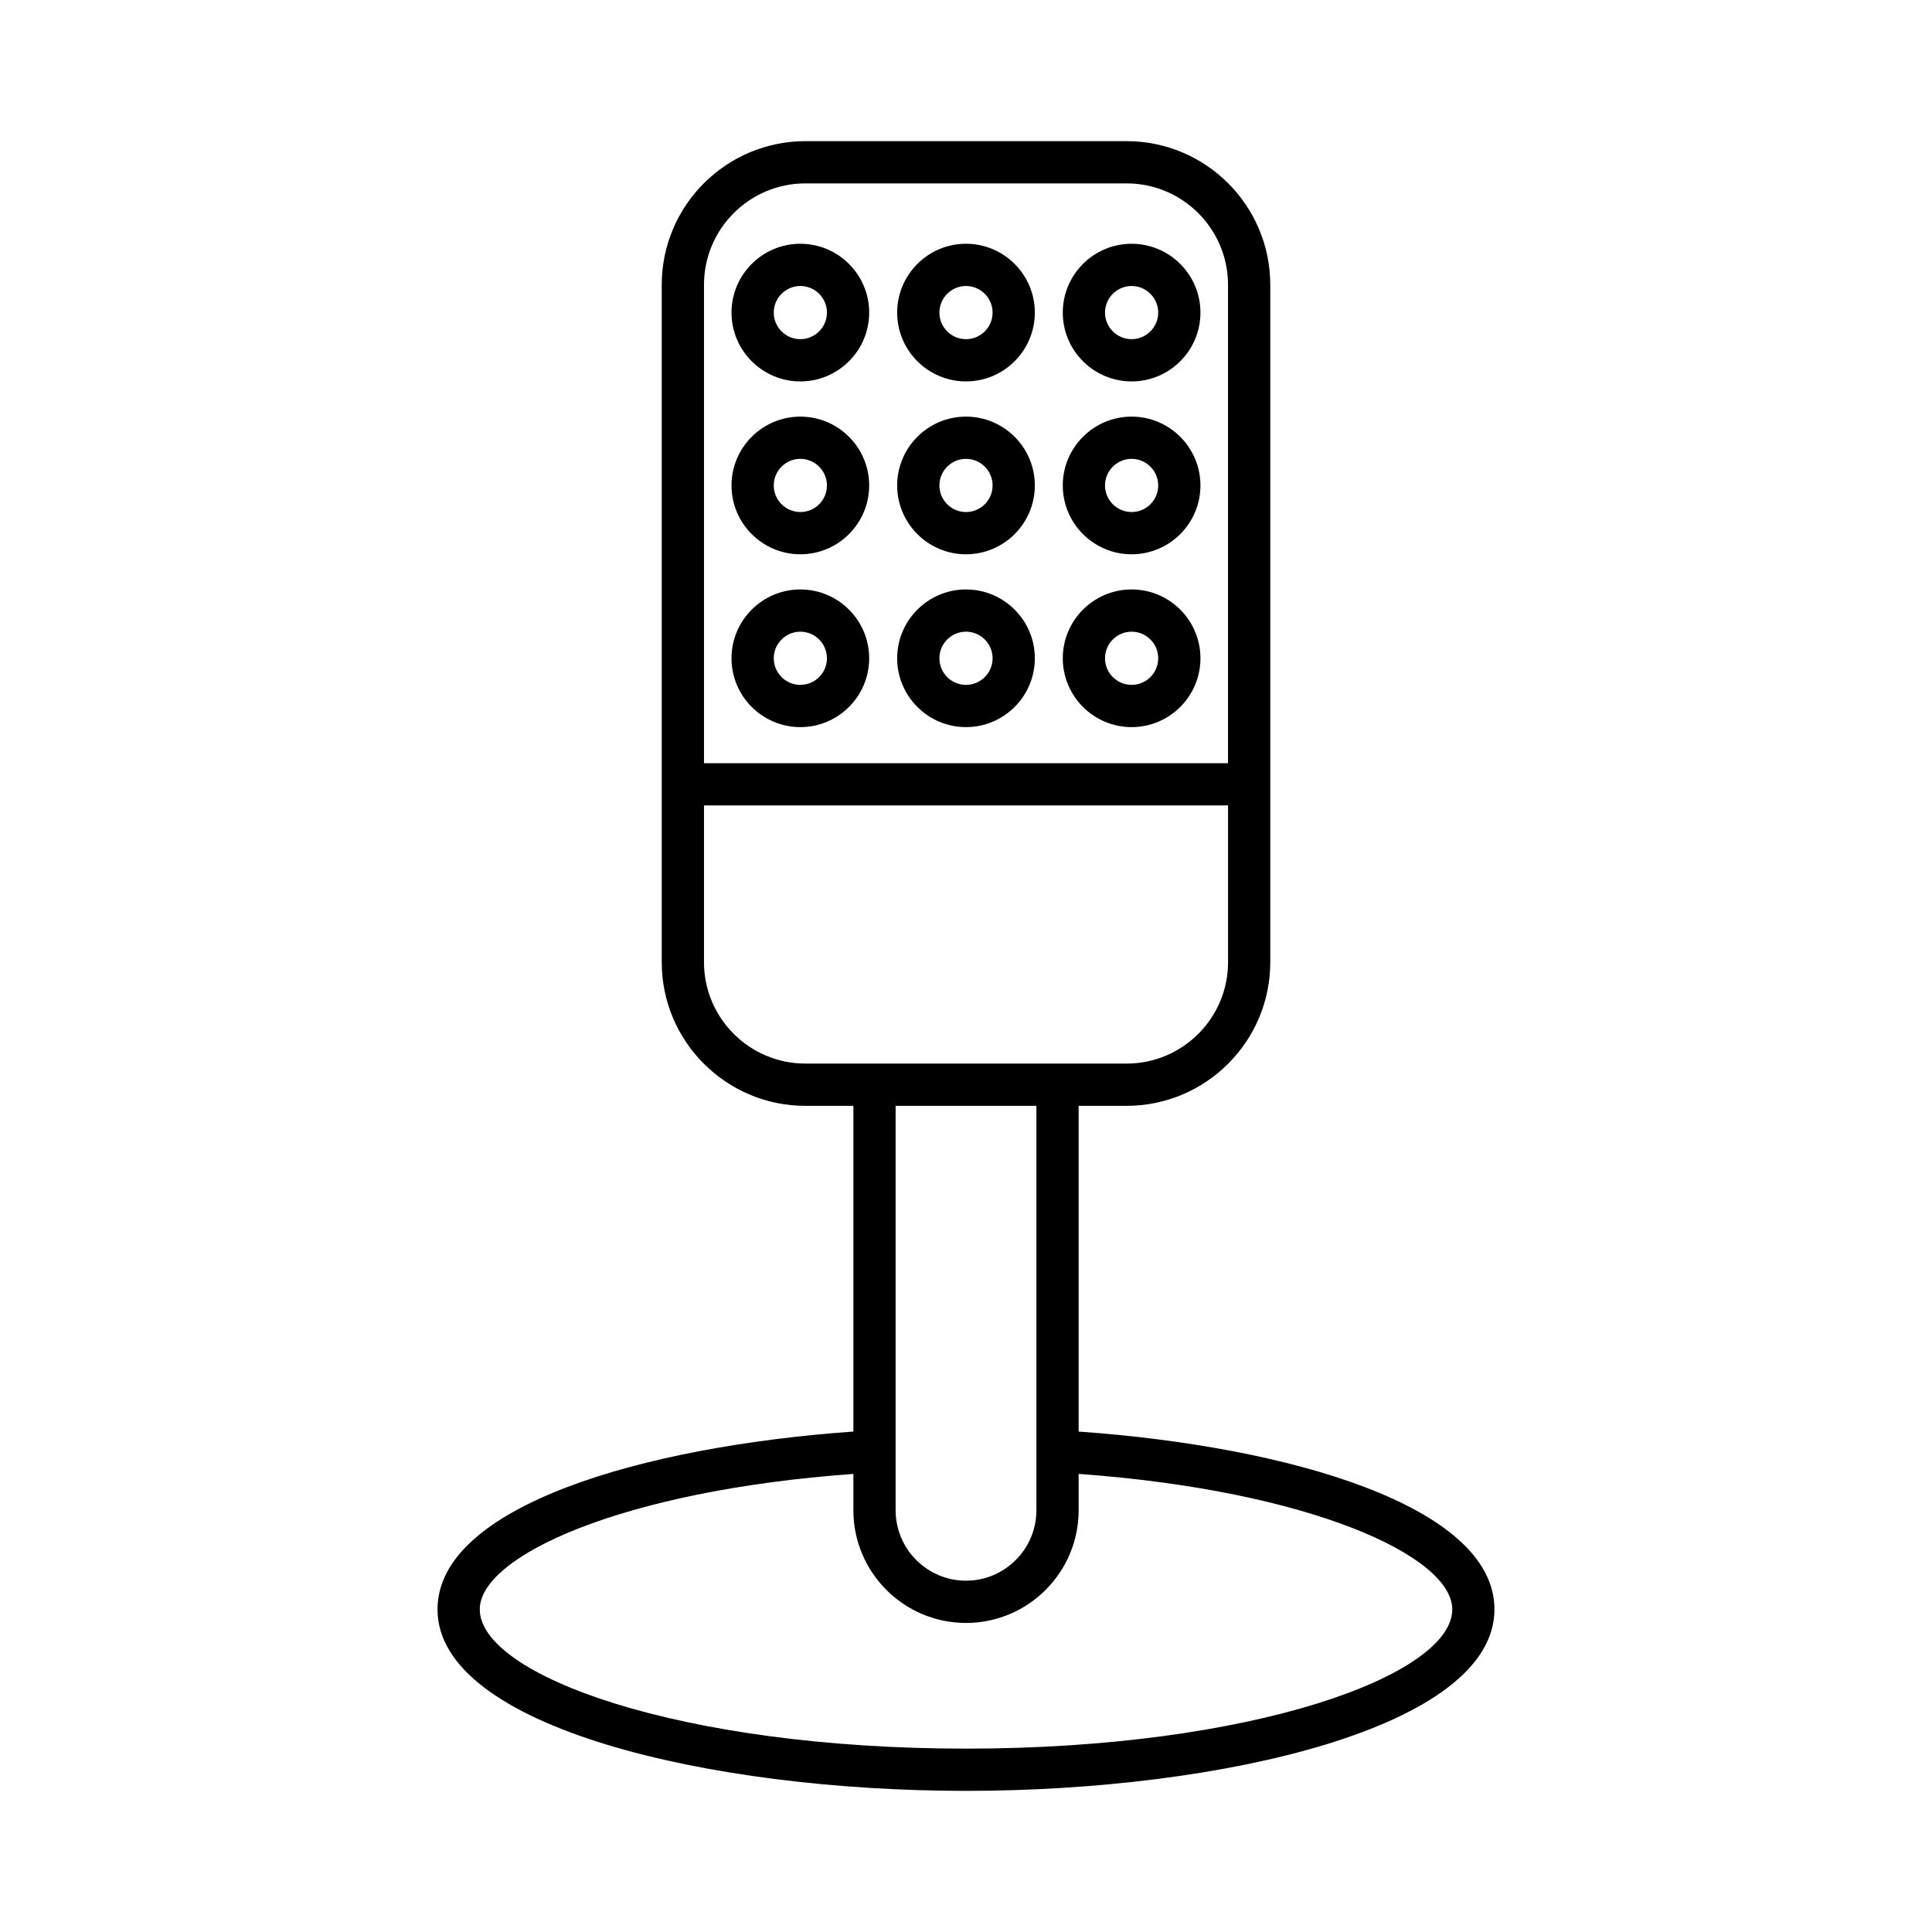
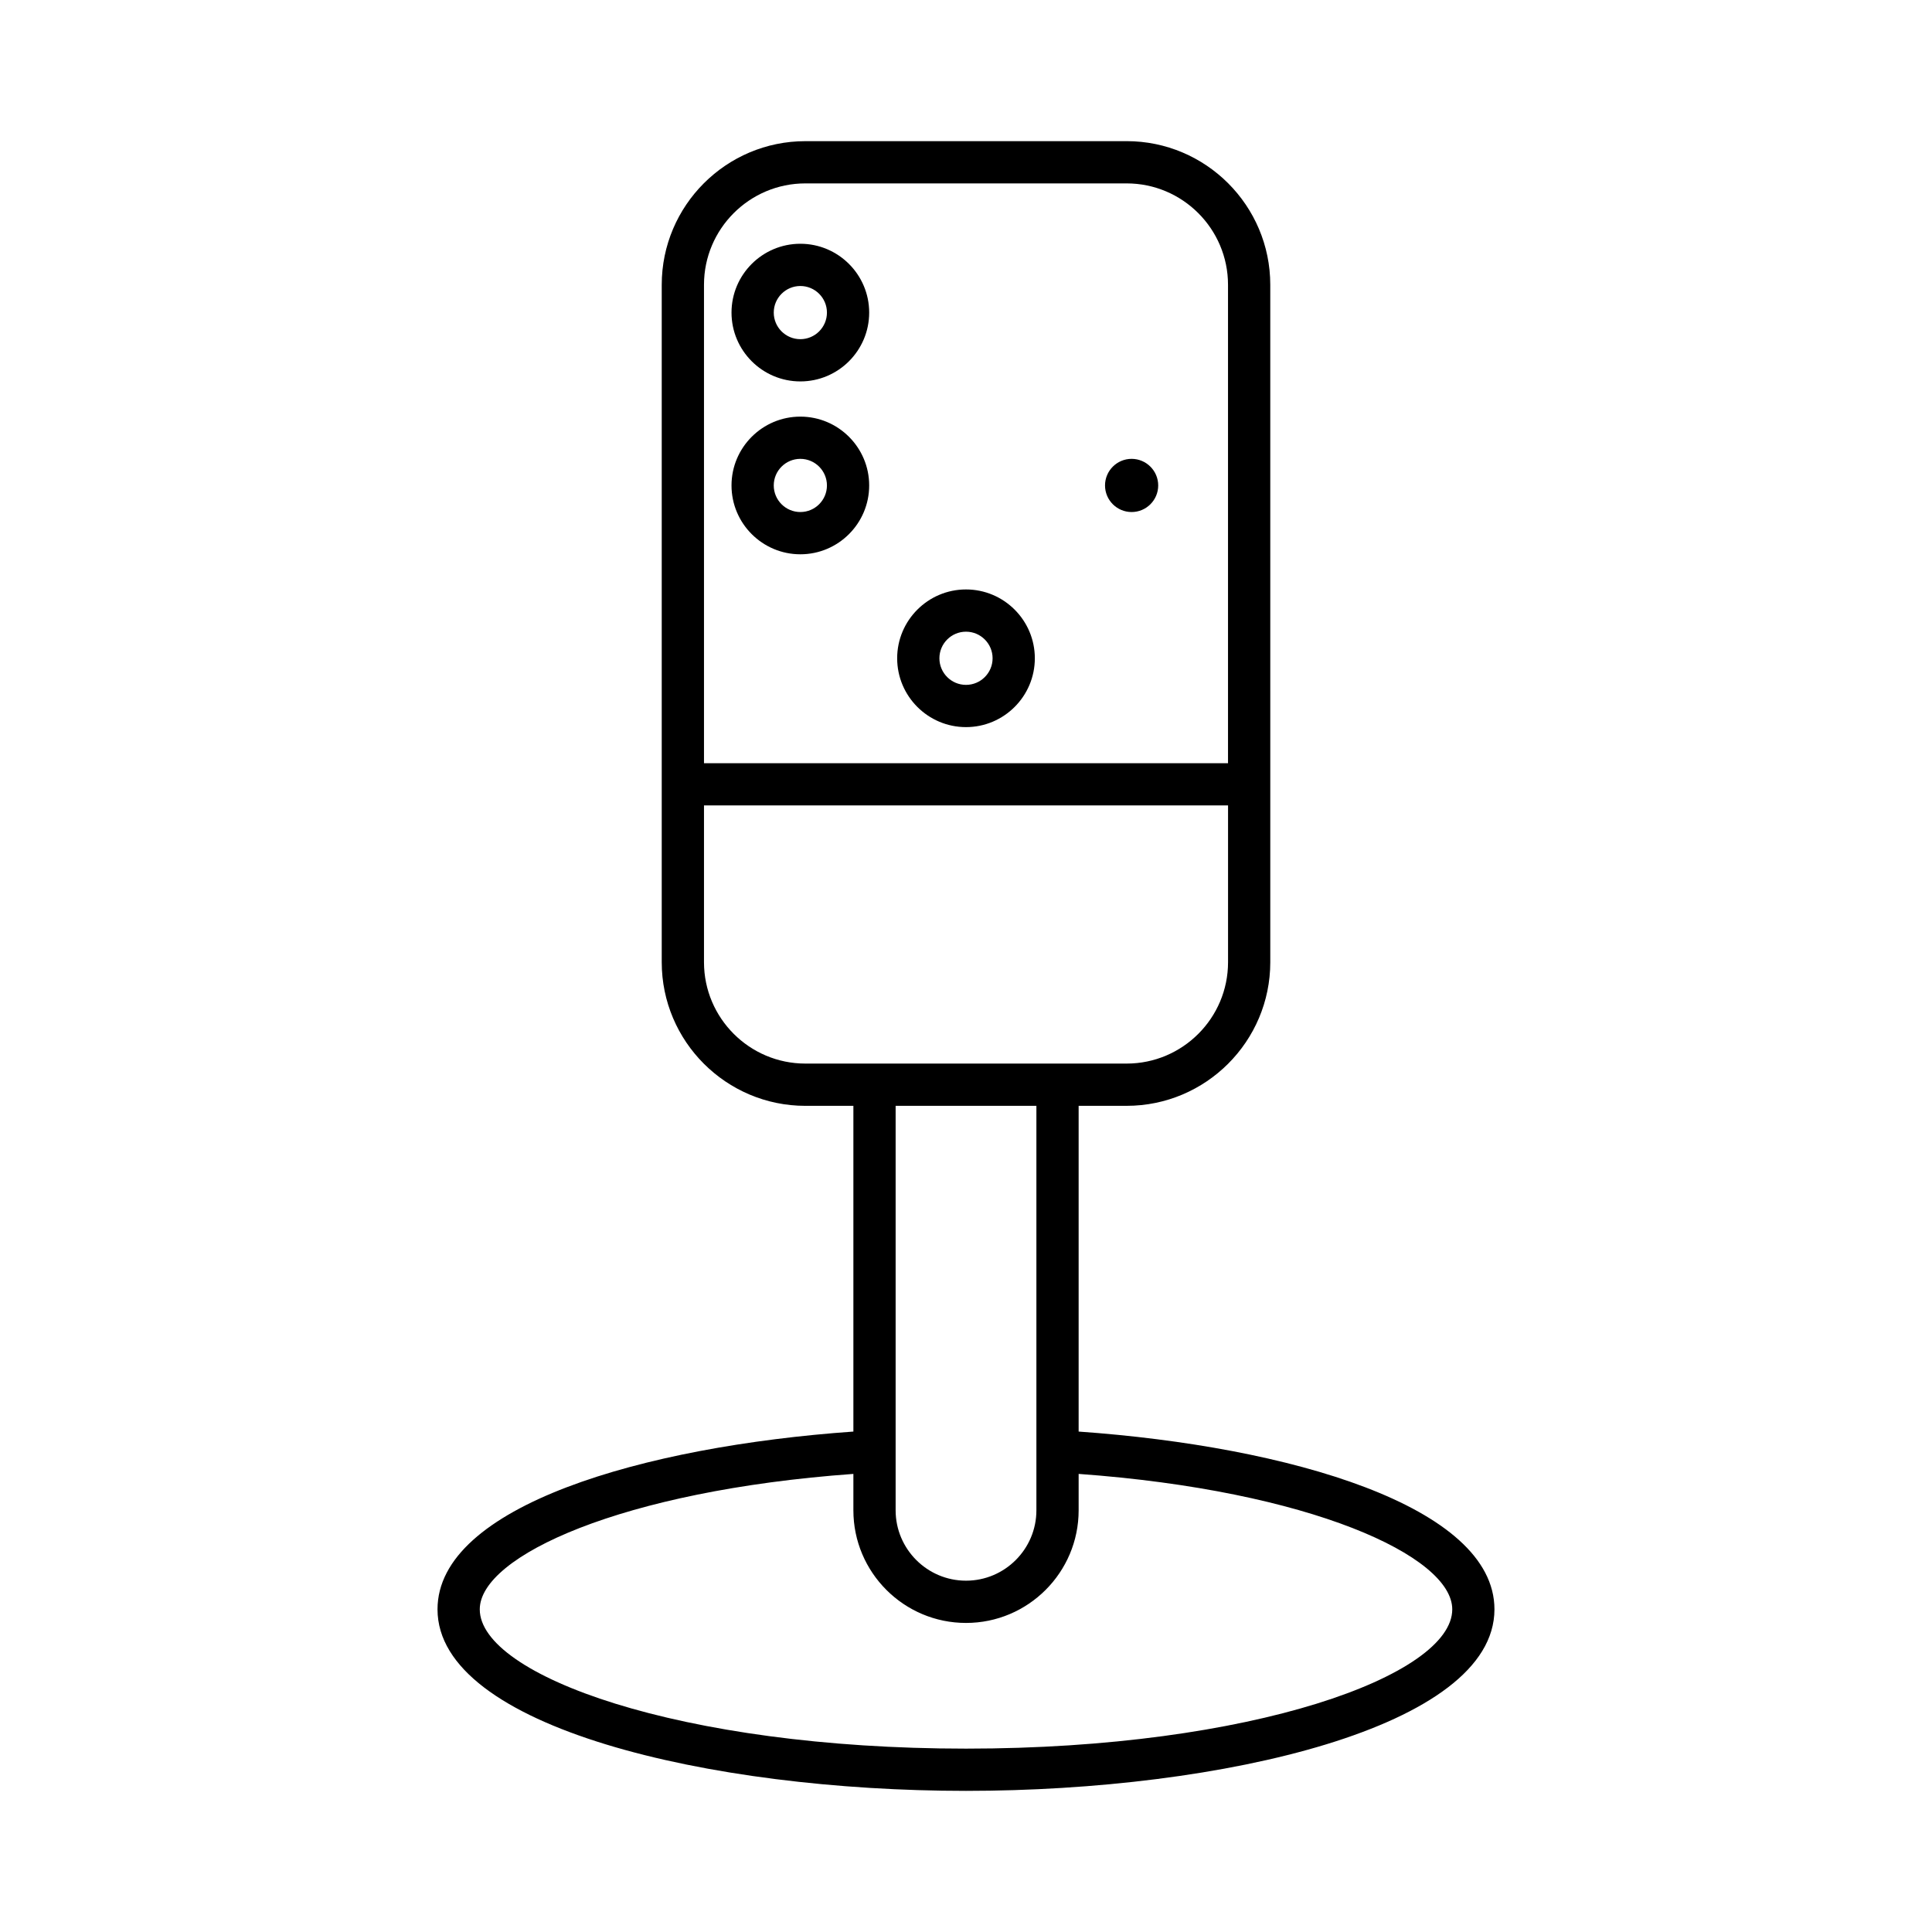
<svg xmlns="http://www.w3.org/2000/svg" fill="#000000" width="800px" height="800px" version="1.1" viewBox="144 144 512 512">
  <g>
    <path d="m429.85 523.38v-86.324h12.723c20.988 0 38.066-17.078 38.066-38.066l-0.004-179.52c0-20.988-17.078-38.066-38.066-38.066l-85.137 0.004c-20.988 0-38.066 17.078-38.066 38.066v179.52c0 20.988 17.078 38.066 38.066 38.066h12.723v86.32c-55.703 3.93-110.21 19.754-110.21 47.113 0 31.246 72.16 48.105 140.05 48.105s140.05-16.859 140.05-48.105c0-27.359-54.504-43.184-110.21-47.113zm-99.285-303.91c0-14.816 12.055-26.867 26.867-26.867h85.137c14.816 0 26.867 12.055 26.867 26.867v126.79h-138.87zm26.867 206.39c-14.816 0-26.867-12.055-26.867-26.867v-41.543h138.88v41.543c0 14.816-12.055 26.867-26.867 26.867zm61.223 11.195v107.19c0 10.281-8.371 18.652-18.652 18.652s-18.652-8.371-18.652-18.652v-107.19zm-18.652 170.35c-75.938 0-128.86-19.449-128.86-36.91 0-14.113 37.688-31.465 99.012-35.895v9.648c0 16.461 13.387 29.848 29.848 29.848s29.848-13.387 29.848-29.848v-9.648c61.324 4.43 99.012 21.777 99.012 35.895 0 17.461-52.922 36.91-128.86 36.91z" />
-     <path d="m400 254.41c-10.059 0-18.242 8.184-18.242 18.242 0 10.059 8.184 18.242 18.242 18.242s18.242-8.184 18.242-18.242c0-10.059-8.184-18.242-18.242-18.242zm0 25.285c-3.887 0-7.047-3.16-7.047-7.047 0-3.883 3.16-7.043 7.047-7.043s7.047 3.16 7.047 7.047c0 3.887-3.16 7.043-7.047 7.043z" />
-     <path d="m400 208.6c-10.059 0-18.242 8.184-18.242 18.238 0 10.059 8.184 18.242 18.242 18.242s18.242-8.184 18.242-18.242c0-10.055-8.184-18.238-18.242-18.238zm0 25.285c-3.887 0-7.047-3.16-7.047-7.047 0-3.883 3.16-7.043 7.047-7.043s7.047 3.16 7.047 7.043c0 3.887-3.16 7.047-7.047 7.047z" />
    <path d="m400 300.21c-10.059 0-18.242 8.184-18.242 18.242 0 10.059 8.184 18.242 18.242 18.242s18.242-8.184 18.242-18.242c0-10.059-8.184-18.242-18.242-18.242zm0 25.289c-3.887 0-7.047-3.16-7.047-7.047s3.16-7.047 7.047-7.047 7.047 3.16 7.047 7.047-3.16 7.047-7.047 7.047z" />
-     <path d="m443.89 254.41c-10.059 0-18.242 8.184-18.242 18.242 0 10.059 8.184 18.242 18.242 18.242 10.059 0 18.242-8.184 18.242-18.242 0-10.059-8.184-18.242-18.242-18.242zm0 25.285c-3.887 0-7.047-3.16-7.047-7.047s3.16-7.047 7.047-7.047c3.887 0.004 7.047 3.164 7.047 7.051 0 3.887-3.16 7.043-7.047 7.043z" />
-     <path d="m443.89 208.6c-10.059 0-18.242 8.184-18.242 18.238 0 10.059 8.184 18.242 18.242 18.242 10.059 0 18.242-8.184 18.242-18.242 0-10.055-8.184-18.238-18.242-18.238zm0 25.285c-3.887 0-7.047-3.16-7.047-7.047 0-3.883 3.16-7.043 7.047-7.043s7.047 3.16 7.047 7.043c0 3.887-3.16 7.047-7.047 7.047z" />
-     <path d="m443.89 300.21c-10.059 0-18.242 8.184-18.242 18.242 0 10.059 8.184 18.242 18.242 18.242 10.059 0 18.242-8.184 18.242-18.242 0-10.059-8.184-18.242-18.242-18.242zm0 25.289c-3.887 0-7.047-3.16-7.047-7.047s3.16-7.047 7.047-7.047 7.047 3.16 7.047 7.047-3.16 7.047-7.047 7.047z" />
+     <path d="m443.89 254.41zm0 25.285c-3.887 0-7.047-3.16-7.047-7.047s3.16-7.047 7.047-7.047c3.887 0.004 7.047 3.164 7.047 7.051 0 3.887-3.16 7.043-7.047 7.043z" />
    <path d="m356.1 254.41c-10.059 0-18.242 8.184-18.242 18.242 0 10.059 8.184 18.242 18.242 18.242 10.059 0 18.242-8.184 18.242-18.242 0-10.059-8.184-18.242-18.242-18.242zm0 25.285c-3.887 0-7.047-3.16-7.047-7.047s3.16-7.047 7.047-7.047c3.887 0.004 7.047 3.164 7.047 7.051 0 3.887-3.16 7.043-7.047 7.043z" />
    <path d="m356.1 208.6c-10.059 0-18.242 8.184-18.242 18.238 0 10.059 8.184 18.242 18.242 18.242 10.059 0 18.242-8.184 18.242-18.242 0-10.055-8.184-18.238-18.242-18.238zm0 25.285c-3.887 0-7.047-3.16-7.047-7.047 0-3.883 3.16-7.043 7.047-7.043 3.887 0 7.047 3.16 7.047 7.043 0 3.887-3.16 7.047-7.047 7.047z" />
-     <path d="m356.1 300.21c-10.059 0-18.242 8.184-18.242 18.242 0 10.059 8.184 18.242 18.242 18.242 10.059 0 18.242-8.184 18.242-18.242 0-10.059-8.184-18.242-18.242-18.242zm0 25.289c-3.887 0-7.047-3.16-7.047-7.047s3.16-7.047 7.047-7.047c3.887 0 7.047 3.16 7.047 7.047s-3.16 7.047-7.047 7.047z" />
  </g>
</svg>